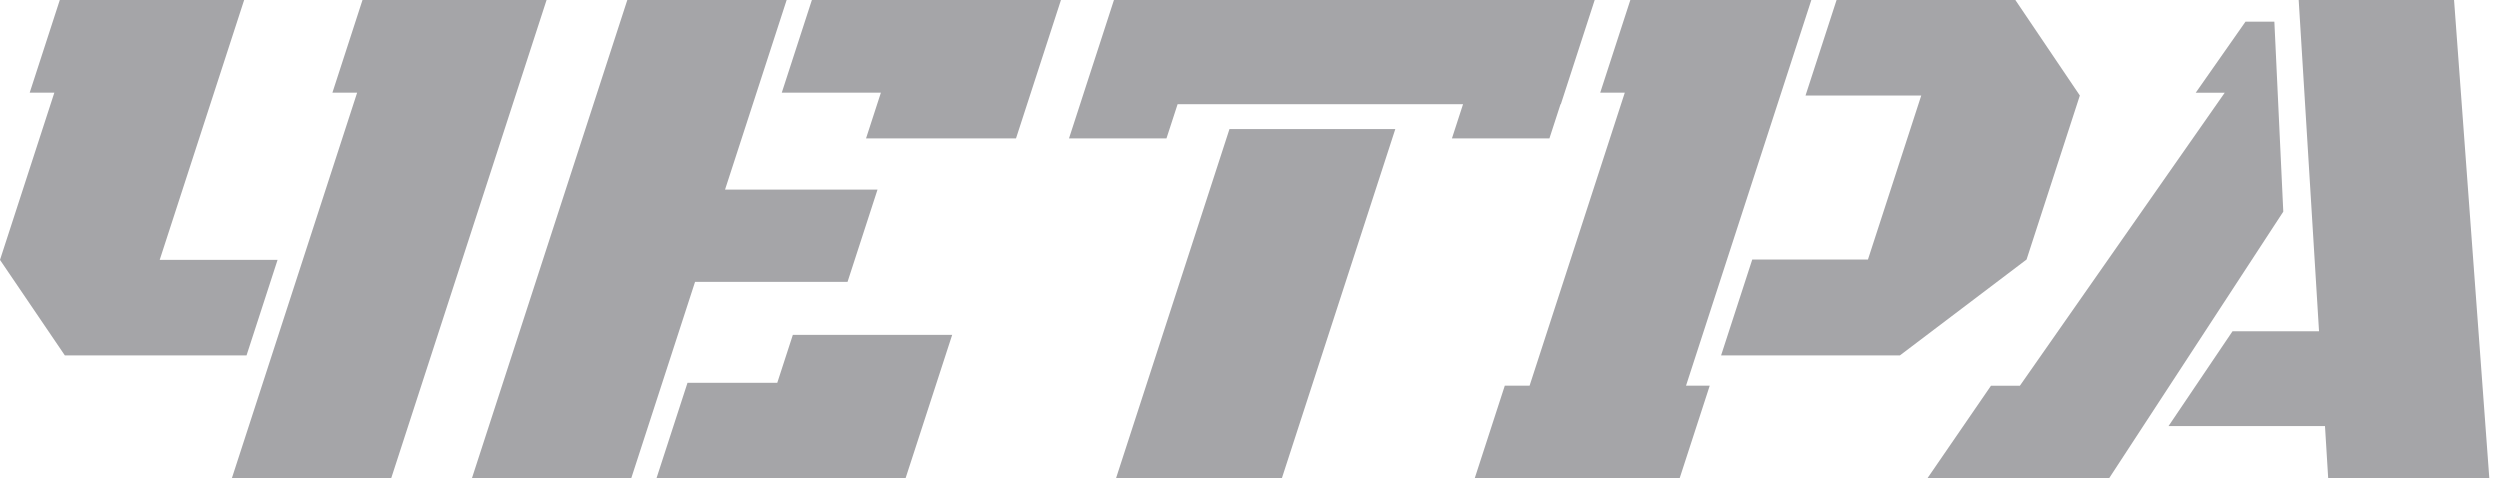
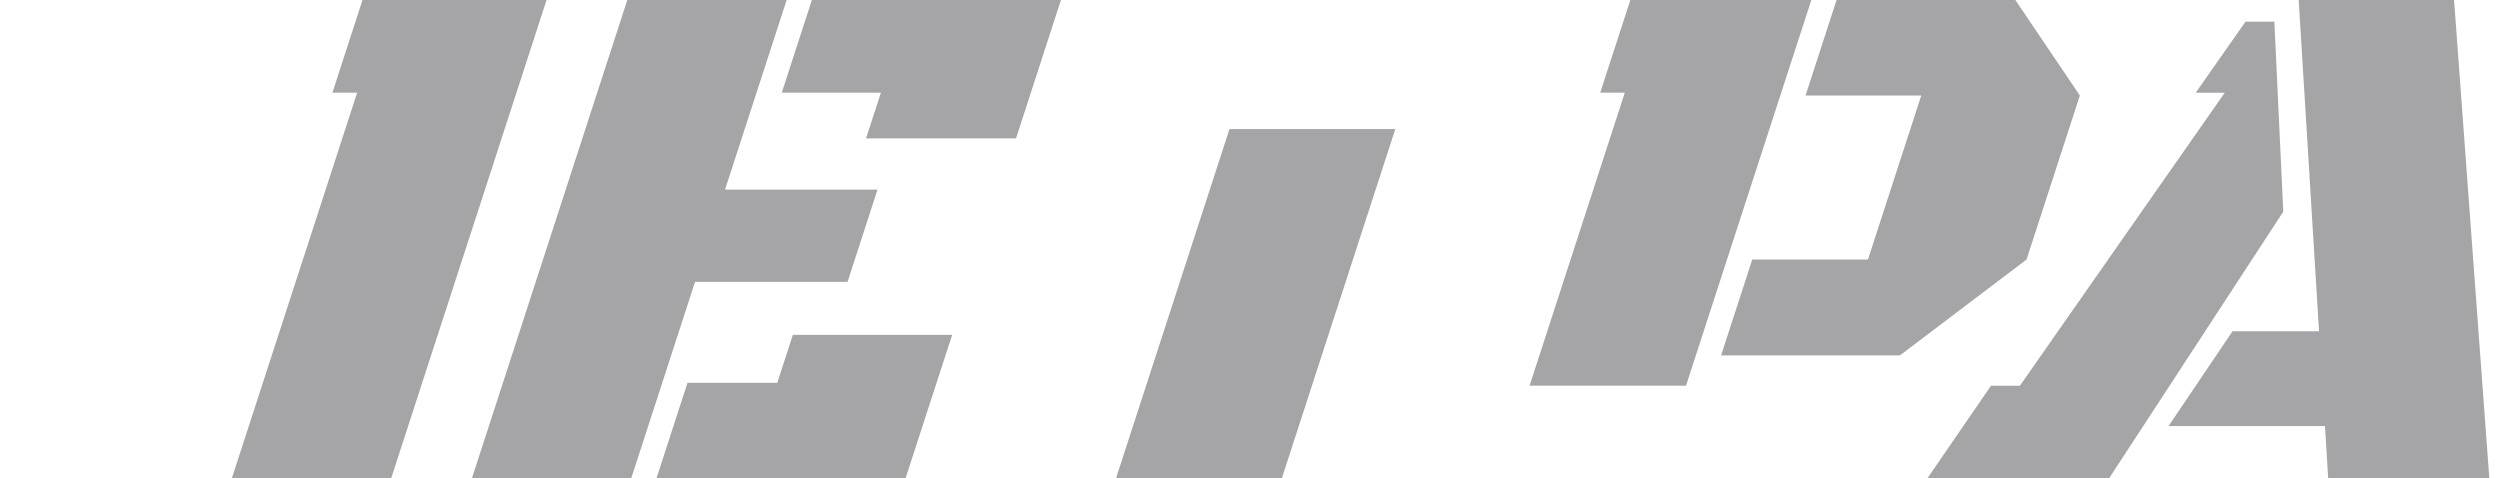
<svg xmlns="http://www.w3.org/2000/svg" width="162" height="31" viewBox="0 0 162 31" fill="none">
  <path d="M50.66 6.003H57.083L56.119 8.969H65.837L68.75 0H52.61L50.66 6.003Z" fill="#A5A5A8" />
  <path d="M50.367 24.806H44.55L42.539 30.995H58.679L61.701 21.699H51.376L50.367 24.806Z" fill="#A5A5A8" />
  <path d="M54.92 18.267L56.863 12.286H46.983L50.975 0H40.65L30.579 30.995H40.903L45.039 18.267H54.92Z" fill="#A5A5A8" />
  <path d="M72.316 30.998H83.062L90.416 8.363H79.67L72.316 30.998Z" fill="#A5A5A8" />
  <path d="M134.774 6.19L130.595 0H119.01L116.998 6.19H124.497L121.043 16.817H113.546L111.526 23.031H123.113L131.321 16.817L134.774 6.19Z" fill="#A5A5A8" />
-   <path d="M117.375 0H111.962H105.646L103.695 6.003H105.287L99.117 24.993H97.51L95.56 30.997H97.166H101.877H102.523H107.303H108.839L110.79 24.993H109.254L117.375 0Z" fill="#A5A5A8" />
+   <path d="M117.375 0H111.962H105.646L103.695 6.003H105.287L99.117 24.993H97.51H97.166H101.877H102.523H107.303H108.839L110.79 24.993H109.254L117.375 0Z" fill="#A5A5A8" />
  <path d="M159.023 0H148.955L150.273 21.466H144.667L140.521 27.609H150.659L150.867 30.997H161.308L159.023 0Z" fill="#A5A5A8" />
-   <path d="M17.986 16.841H10.348L15.821 0H10.193H5.473H3.875L1.925 6.003H3.522L0 16.841L4.203 23.031H15.975L17.986 16.841Z" fill="#A5A5A8" />
  <path d="M29.808 0H25.094H23.49L21.541 6.003H23.143L15.022 30.997H25.347L35.418 0H29.808Z" fill="#A5A5A8" />
-   <path d="M100.402 8.97L101.123 6.751H101.143L103.336 0H72.184L71.222 2.966L70.361 5.61L69.992 6.751L69.271 8.97H75.587L76.309 6.751H94.806L94.085 8.97H100.402Z" fill="#A5A5A8" />
  <path d="M147.379 1.406H145.507L142.283 6.009H144.162L130.808 25.111L130.886 24.997H129.014L124.891 31H126.691H126.763H136.665L147.957 13.715L147.379 1.406Z" fill="#A5A5A8" />
</svg>